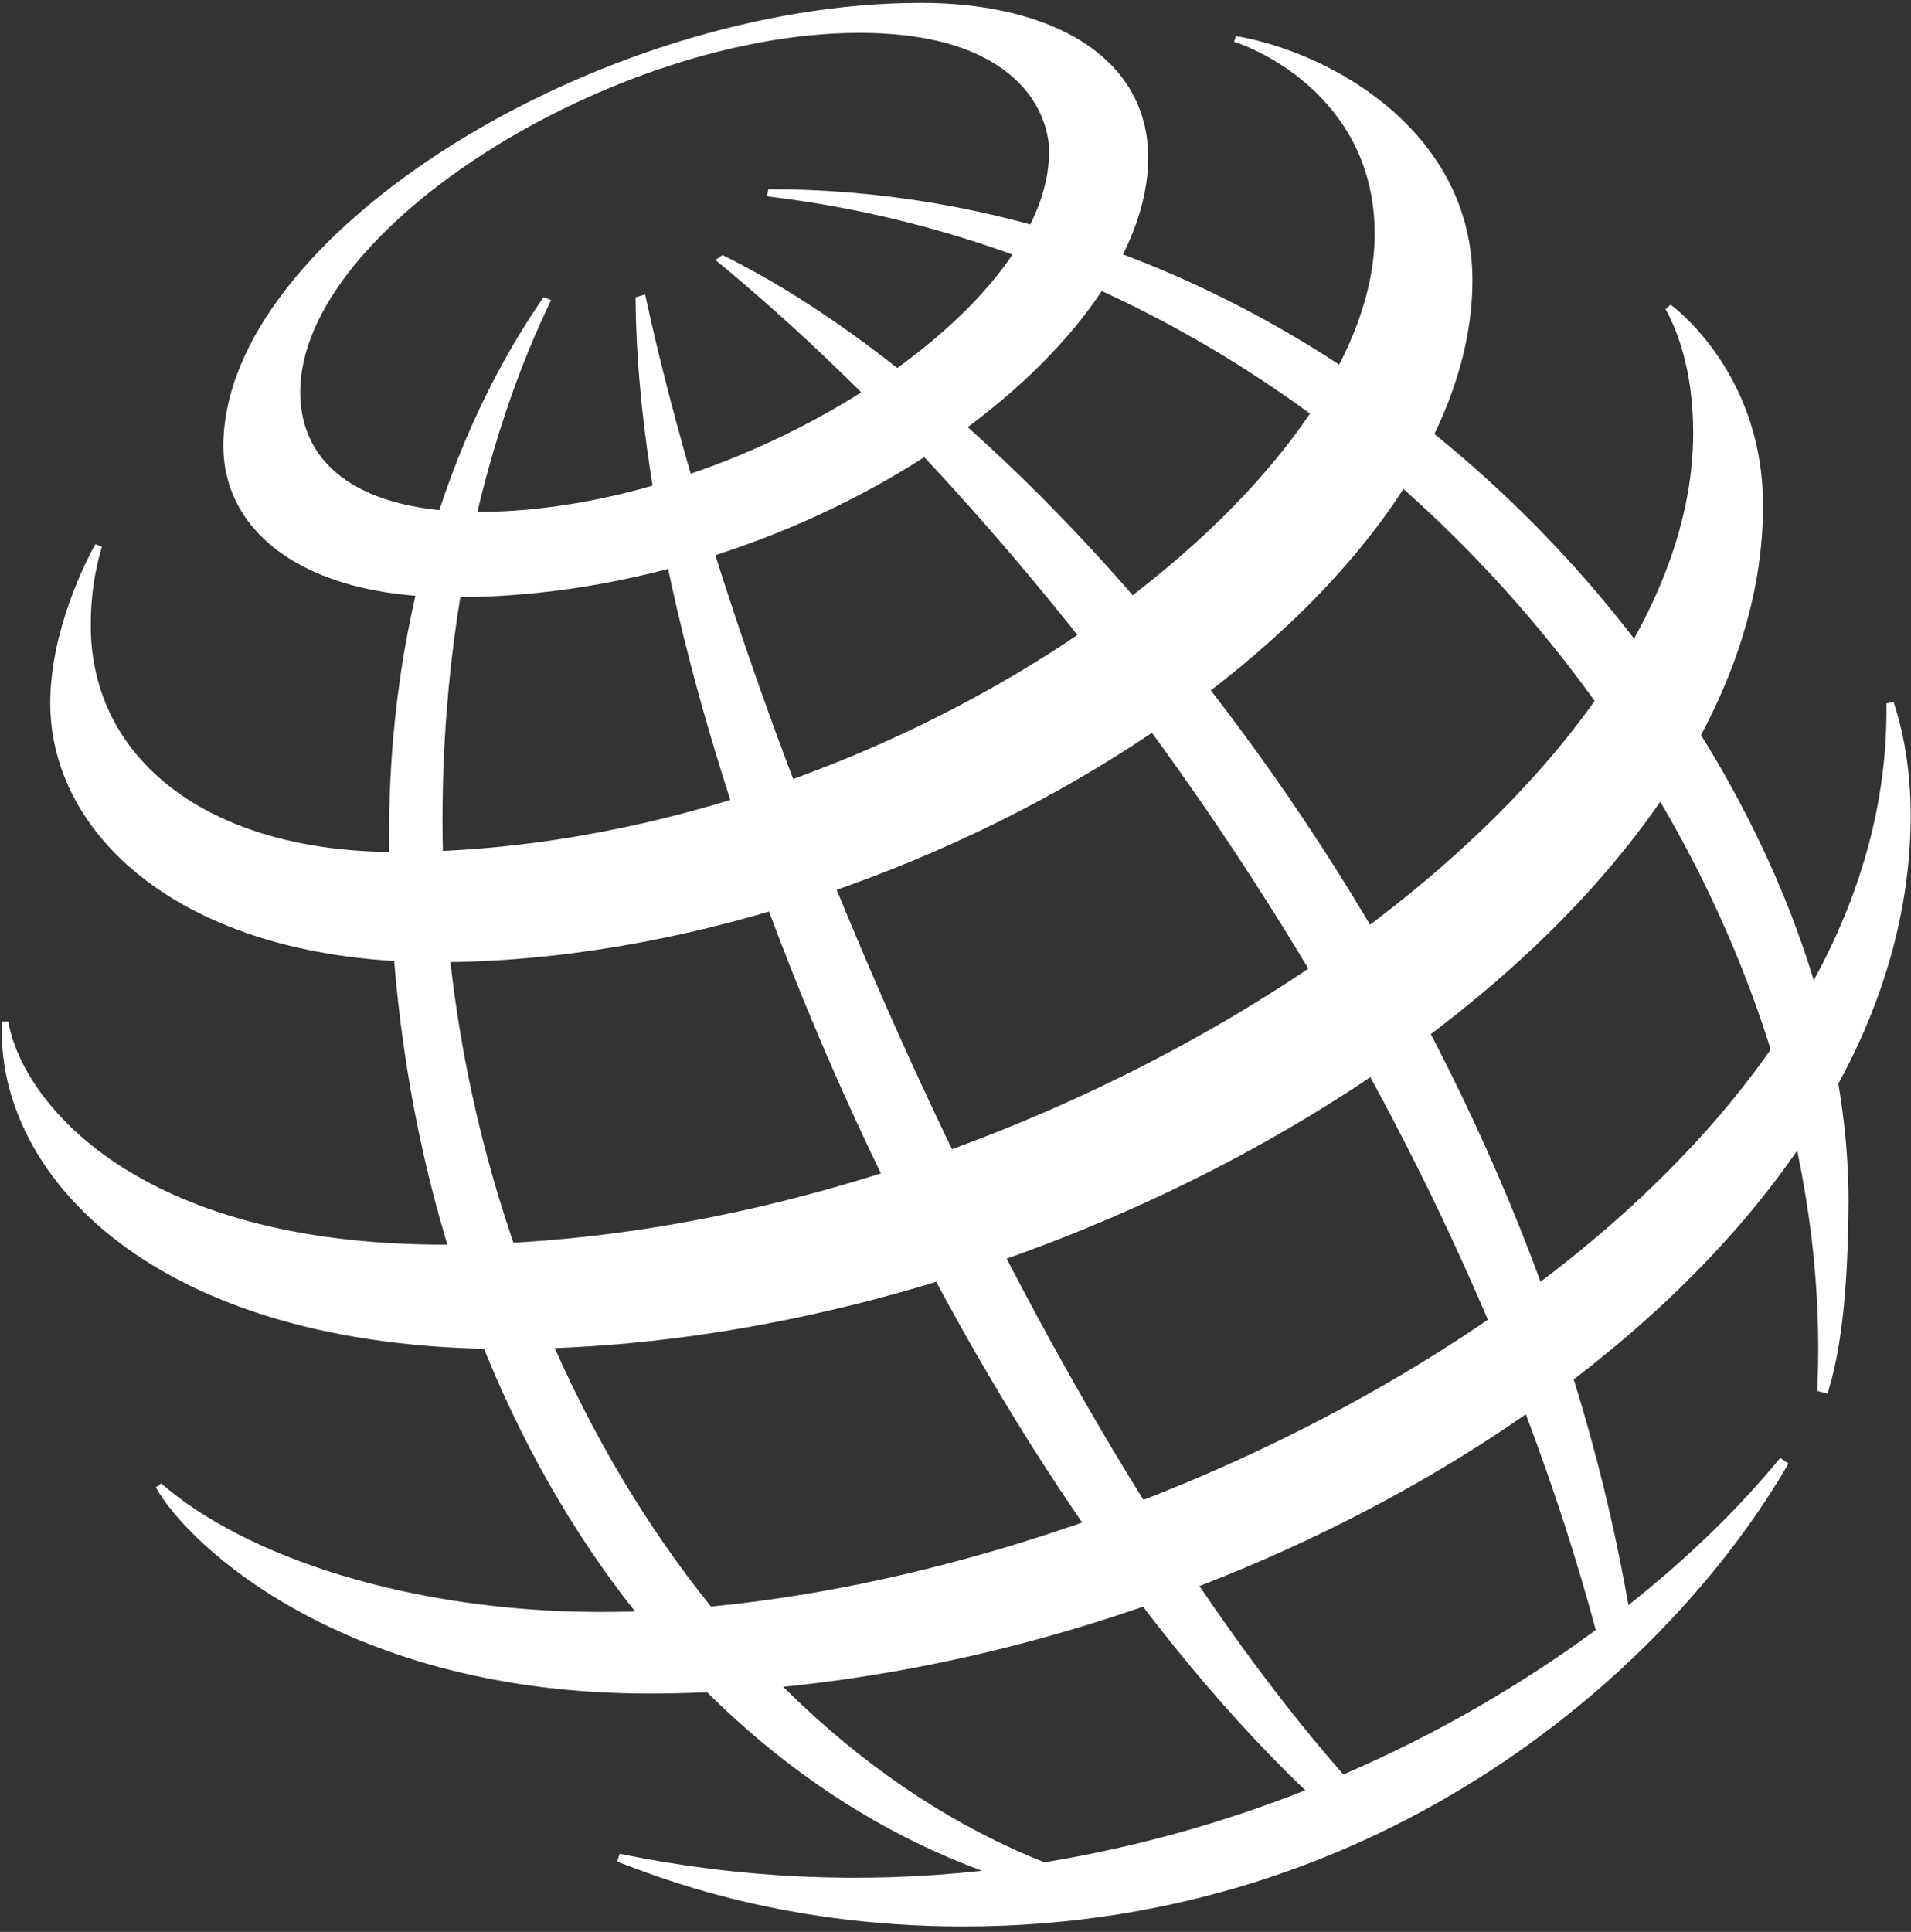
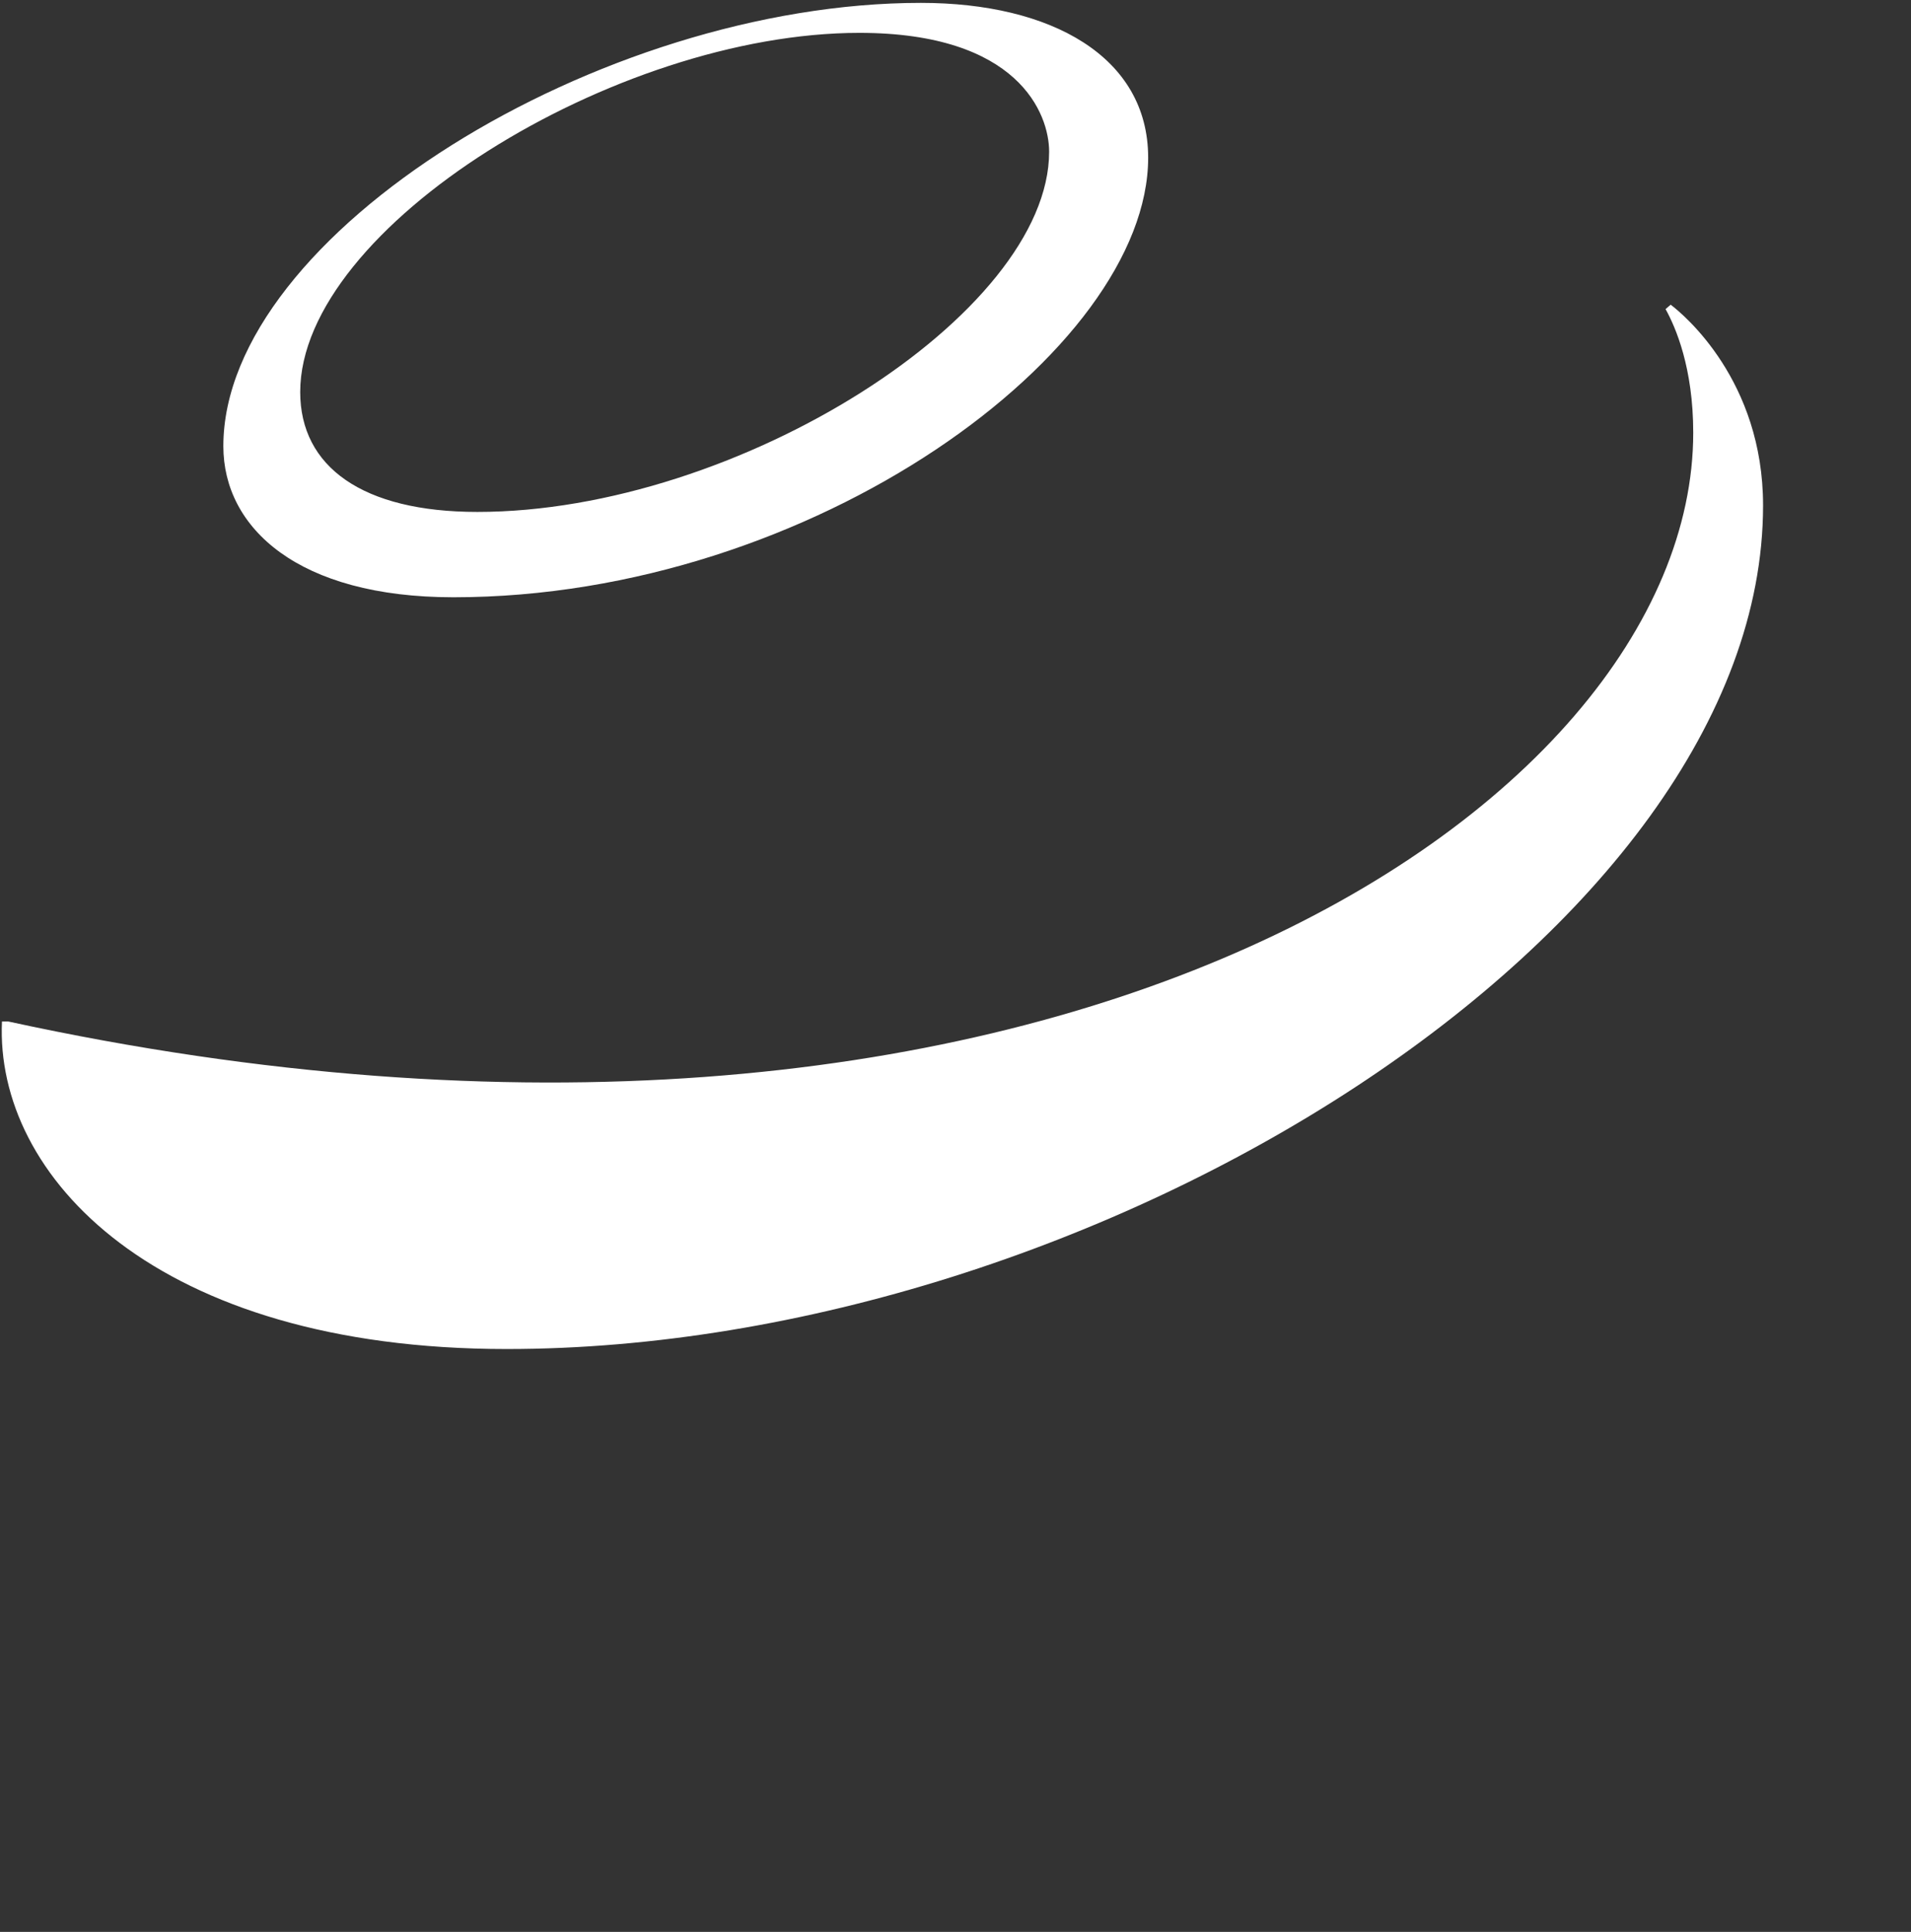
<svg xmlns="http://www.w3.org/2000/svg" version="1.2" baseProfile="tiny-ps" viewBox="0 0 1676 1694" width="1676" height="1694">
  <rect x="0" y="0" width="1676" height="1694" fill="#333333" stroke="none" />
  <title>PepsiCo_logo-svg</title>
  <style>
		tspan { white-space:pre }
		.shp0 { fill: #ffffff } 
	</style>
  <g id="Layer">
-     <path id="Layer" fill-rule="evenodd" class="shp0" d="M2111.51 1210.09L2818.65 1210.09C3061.62 1210.09 3151.58 1331.55 3151.58 1546.19C3151.58 1731.1 3064.09 1874.12 2821.12 1874.12L2454.13 1874.12L2454.13 2173.83L2111.51 2173.83L2111.51 1210.09ZM2454.12 1639.3L2675.27 1639.3C2761.54 1639.3 2794.37 1609.58 2794.37 1539.41C2794.37 1466.54 2761.55 1436.79 2675.27 1436.79L2454.12 1436.79L2454.12 1639.3ZM3264.57 1210.09L4186.69 1210.09L4186.69 1444.9L3607.19 1444.9L3607.19 1574.49L4145.45 1574.49L4145.45 1809.4L3607.19 1809.4L3607.19 1938.97L4186.69 1938.97L4186.69 2173.83L3264.57 2173.83L3264.57 1210.09ZM4330.1 1210.09L5037.21 1210.09C5280.23 1210.09 5370.18 1331.55 5370.18 1546.19C5370.18 1731.1 5282.69 1874.12 5039.65 1874.12L4672.73 1874.12L4672.73 2173.83L4330.1 2173.83L4330.1 1210.09ZM4672.73 1639.3L4893.86 1639.3C4980.13 1639.3 5012.96 1609.58 5012.96 1539.41C5012.96 1466.54 4980.13 1436.79 4893.86 1436.79L4672.73 1436.79L4672.73 1639.3ZM5701.82 1764.84C5534.18 1736.44 5464.97 1628.47 5464.97 1493.52C5464.97 1243.77 5684.89 1176.34 5966.7 1176.34C6353.02 1176.34 6512.22 1288.33 6524.38 1492.18L6125.85 1492.18C6125.85 1453.03 6105.18 1428.68 6073.65 1415.2C6043.26 1400.39 6004.41 1395 5966.7 1395C5864.65 1395 5829.45 1423.31 5829.45 1463.84C5829.45 1490.79 5840.33 1508.4 5874.36 1513.77L6283.8 1581.24C6456.35 1609.58 6563.29 1698.67 6563.29 1861.95C6563.29 2096.89 6390.75 2207.57 6005.57 2207.57C5741.93 2207.57 5453.96 2167.09 5452.77 1883.63L5865.86 1883.63C5867.02 1915.98 5878.01 1937.57 5902.34 1952.43C5927.78 1965.95 5965.47 1972.71 6018.92 1972.71C6125.81 1972.71 6155.02 1940.29 6155.02 1894.39C6155.02 1866.05 6139.19 1837.72 6093.12 1829.66L5701.82 1764.84ZM6675.01 1210.09L7017.62 1210.09L7017.62 2173.83L6675.01 2173.83L6675.01 1210.09ZM8287.38 1798.58C8265.51 1925.47 8226.57 2028.05 8141.51 2098.22C8057.73 2168.42 7926.47 2207.57 7717.53 2207.57C7509.78 2207.57 7124.62 2191.34 7124.62 1691.98C7124.62 1192.53 7509.78 1176.32 7717.53 1176.32C7924.03 1176.32 8242.39 1205.99 8287.38 1588.03L7901.01 1588.03C7891.28 1519.13 7849.91 1419.26 7717.53 1419.26C7577.74 1419.26 7489.06 1496.19 7489.06 1691.97C7489.06 1887.69 7575.35 1964.57 7700.49 1964.57C7808.65 1964.57 7873.04 1914.64 7900.99 1798.57L8287.38 1798.57L8287.38 1798.58ZM8964.13 1176.34C9171.9 1176.34 9557.06 1192.54 9557.06 1692C9557.06 2191.36 9171.9 2207.59 8964.13 2207.59C8756.3 2207.59 8371.14 2191.34 8371.14 1692C8371.14 1192.53 8756.3 1176.34 8964.13 1176.34ZM8735.67 1692C8735.67 1887.71 8824.4 1964.59 8964.14 1964.6C9103.84 1964.6 9192.58 1887.72 9192.58 1692C9192.58 1496.23 9103.84 1419.29 8964.14 1419.29C8824.4 1419.29 8735.67 1496.21 8735.67 1692ZM1593.8 1219.64C1615.92 757.27 1216.87 236.57 672.85 172.2L673.78 165.89C1210.1 165.89 1621.25 662.01 1621.25 1053.4C1620.73 1134.88 1614.29 1185.36 1602.81 1222.01L1593.8 1219.64ZM1568.54 1283.31C1467.45 1458.61 1216.32 1689.25 844.84 1689.25C680.6 1689.25 572.94 1644.09 541.2 1632.41L543.41 1625.51C569.49 1630.89 595.77 1635.24 622.19 1638.56C648.61 1641.88 675.15 1644.17 701.75 1645.42C728.35 1646.67 754.99 1646.87 781.61 1646.04C808.23 1645.21 834.8 1643.33 861.27 1640.42C564.62 1531.45 341.18 1185.41 341.18 732.69C341.18 450.42 458.05 288.76 476.72 260.53L483.3 263.13C467.86 296.24 388.08 457.98 388.08 719.44C388.08 1119.96 607.59 1510.94 915.97 1633.01C935.53 1629.81 955 1626.09 974.36 1621.84C993.72 1617.6 1012.96 1612.84 1032.07 1607.56C1051.17 1602.29 1070.13 1596.5 1088.93 1590.21C1107.72 1583.92 1126.34 1577.13 1144.77 1569.84C823.06 1262.29 559.26 632.01 557.4 260.73L565.78 258.21C648.18 640.7 903.89 1243.46 1178.17 1555.99C1197.74 1547.57 1217.07 1538.6 1236.13 1529.08C1255.19 1519.57 1273.98 1509.51 1292.48 1498.93C1310.97 1488.35 1329.16 1477.24 1347.02 1465.63C1364.88 1454.02 1382.41 1441.9 1399.58 1429.29C1264.77 929.27 918.1 466.34 627.44 227.98L633.63 223.66C922.64 365.54 1331.44 851.61 1428.16 1407.49C1480.74 1365.84 1525.62 1321.98 1561.3 1278.41L1568.54 1283.31Z" />
    <path id="Layer" fill-rule="evenodd" class="shp0" d="M807.7 2.52C921.7 2.52 1006.97 49.55 1006.97 138.27C1006.97 306.88 713.53 523.72 397.67 523.72C261.62 523.72 195.88 463.05 195.88 391.24C195.88 205.6 526.08 2.52 807.7 2.52ZM920.12 133.03C920.12 99.82 893.32 28.82 753.69 28.82C539.53 28.82 263.29 199.6 263.29 343.76C263.29 409.22 317.79 448.89 418.67 448.89C646.99 448.89 920.12 275.16 920.12 133.03Z" />
-     <path id="Layer" fill-rule="evenodd" class="shp0" d="M83.68 477.2C75.77 490.88 44.07 552.9 44.07 616.45C44.07 734.31 163.25 843.73 382.46 843.73C804.16 843.73 1291.37 533.57 1291.37 245.65C1291.37 116.42 1168.94 46.15 1083.93 31.62L1082.34 36.66C1108.78 45.02 1205.63 90.02 1205.63 205.14C1205.63 434.54 775.46 747.12 346.97 747.12C182.93 747.12 79.58 666.2 79.58 548.34C79.58 511.06 87.35 486.5 89.41 479.39L83.68 477.2Z" />
-     <path id="Layer" fill-rule="evenodd" class="shp0" d="M1465.24 267.18C1476.81 275.95 1546.26 333.8 1546.26 443.18C1546.26 816.16 961.43 1182.91 444.39 1182.91C136.06 1182.91 -4.5 1030.78 1.73 895.71L7.25 895.71C19.34 965.86 119.45 1091.38 389.31 1091.38C906.99 1091.38 1485.01 711.89 1485.01 379.4C1485.01 322.37 1469.5 286.83 1460.74 271.03L1465.24 267.18Z" />
-     <path id="Layer" fill-rule="evenodd" class="shp0" d="M1660.71 615.38C1663.14 623.32 1675.73 659.02 1675.73 714.94C1675.73 1129.84 1083.88 1485.03 569.13 1485.03C304.2 1485.03 165.85 1356.44 136.64 1304.22L141.36 1300.74C214.66 1364.8 359.05 1413.47 527.56 1413.47C982.18 1413.47 1660.53 1067.87 1654.47 616.88L1660.71 615.38Z" />
+     <path id="Layer" fill-rule="evenodd" class="shp0" d="M1465.24 267.18C1476.81 275.95 1546.26 333.8 1546.26 443.18C1546.26 816.16 961.43 1182.91 444.39 1182.91C136.06 1182.91 -4.5 1030.78 1.73 895.71L7.25 895.71C906.99 1091.38 1485.01 711.89 1485.01 379.4C1485.01 322.37 1469.5 286.83 1460.74 271.03L1465.24 267.18Z" />
  </g>
</svg>